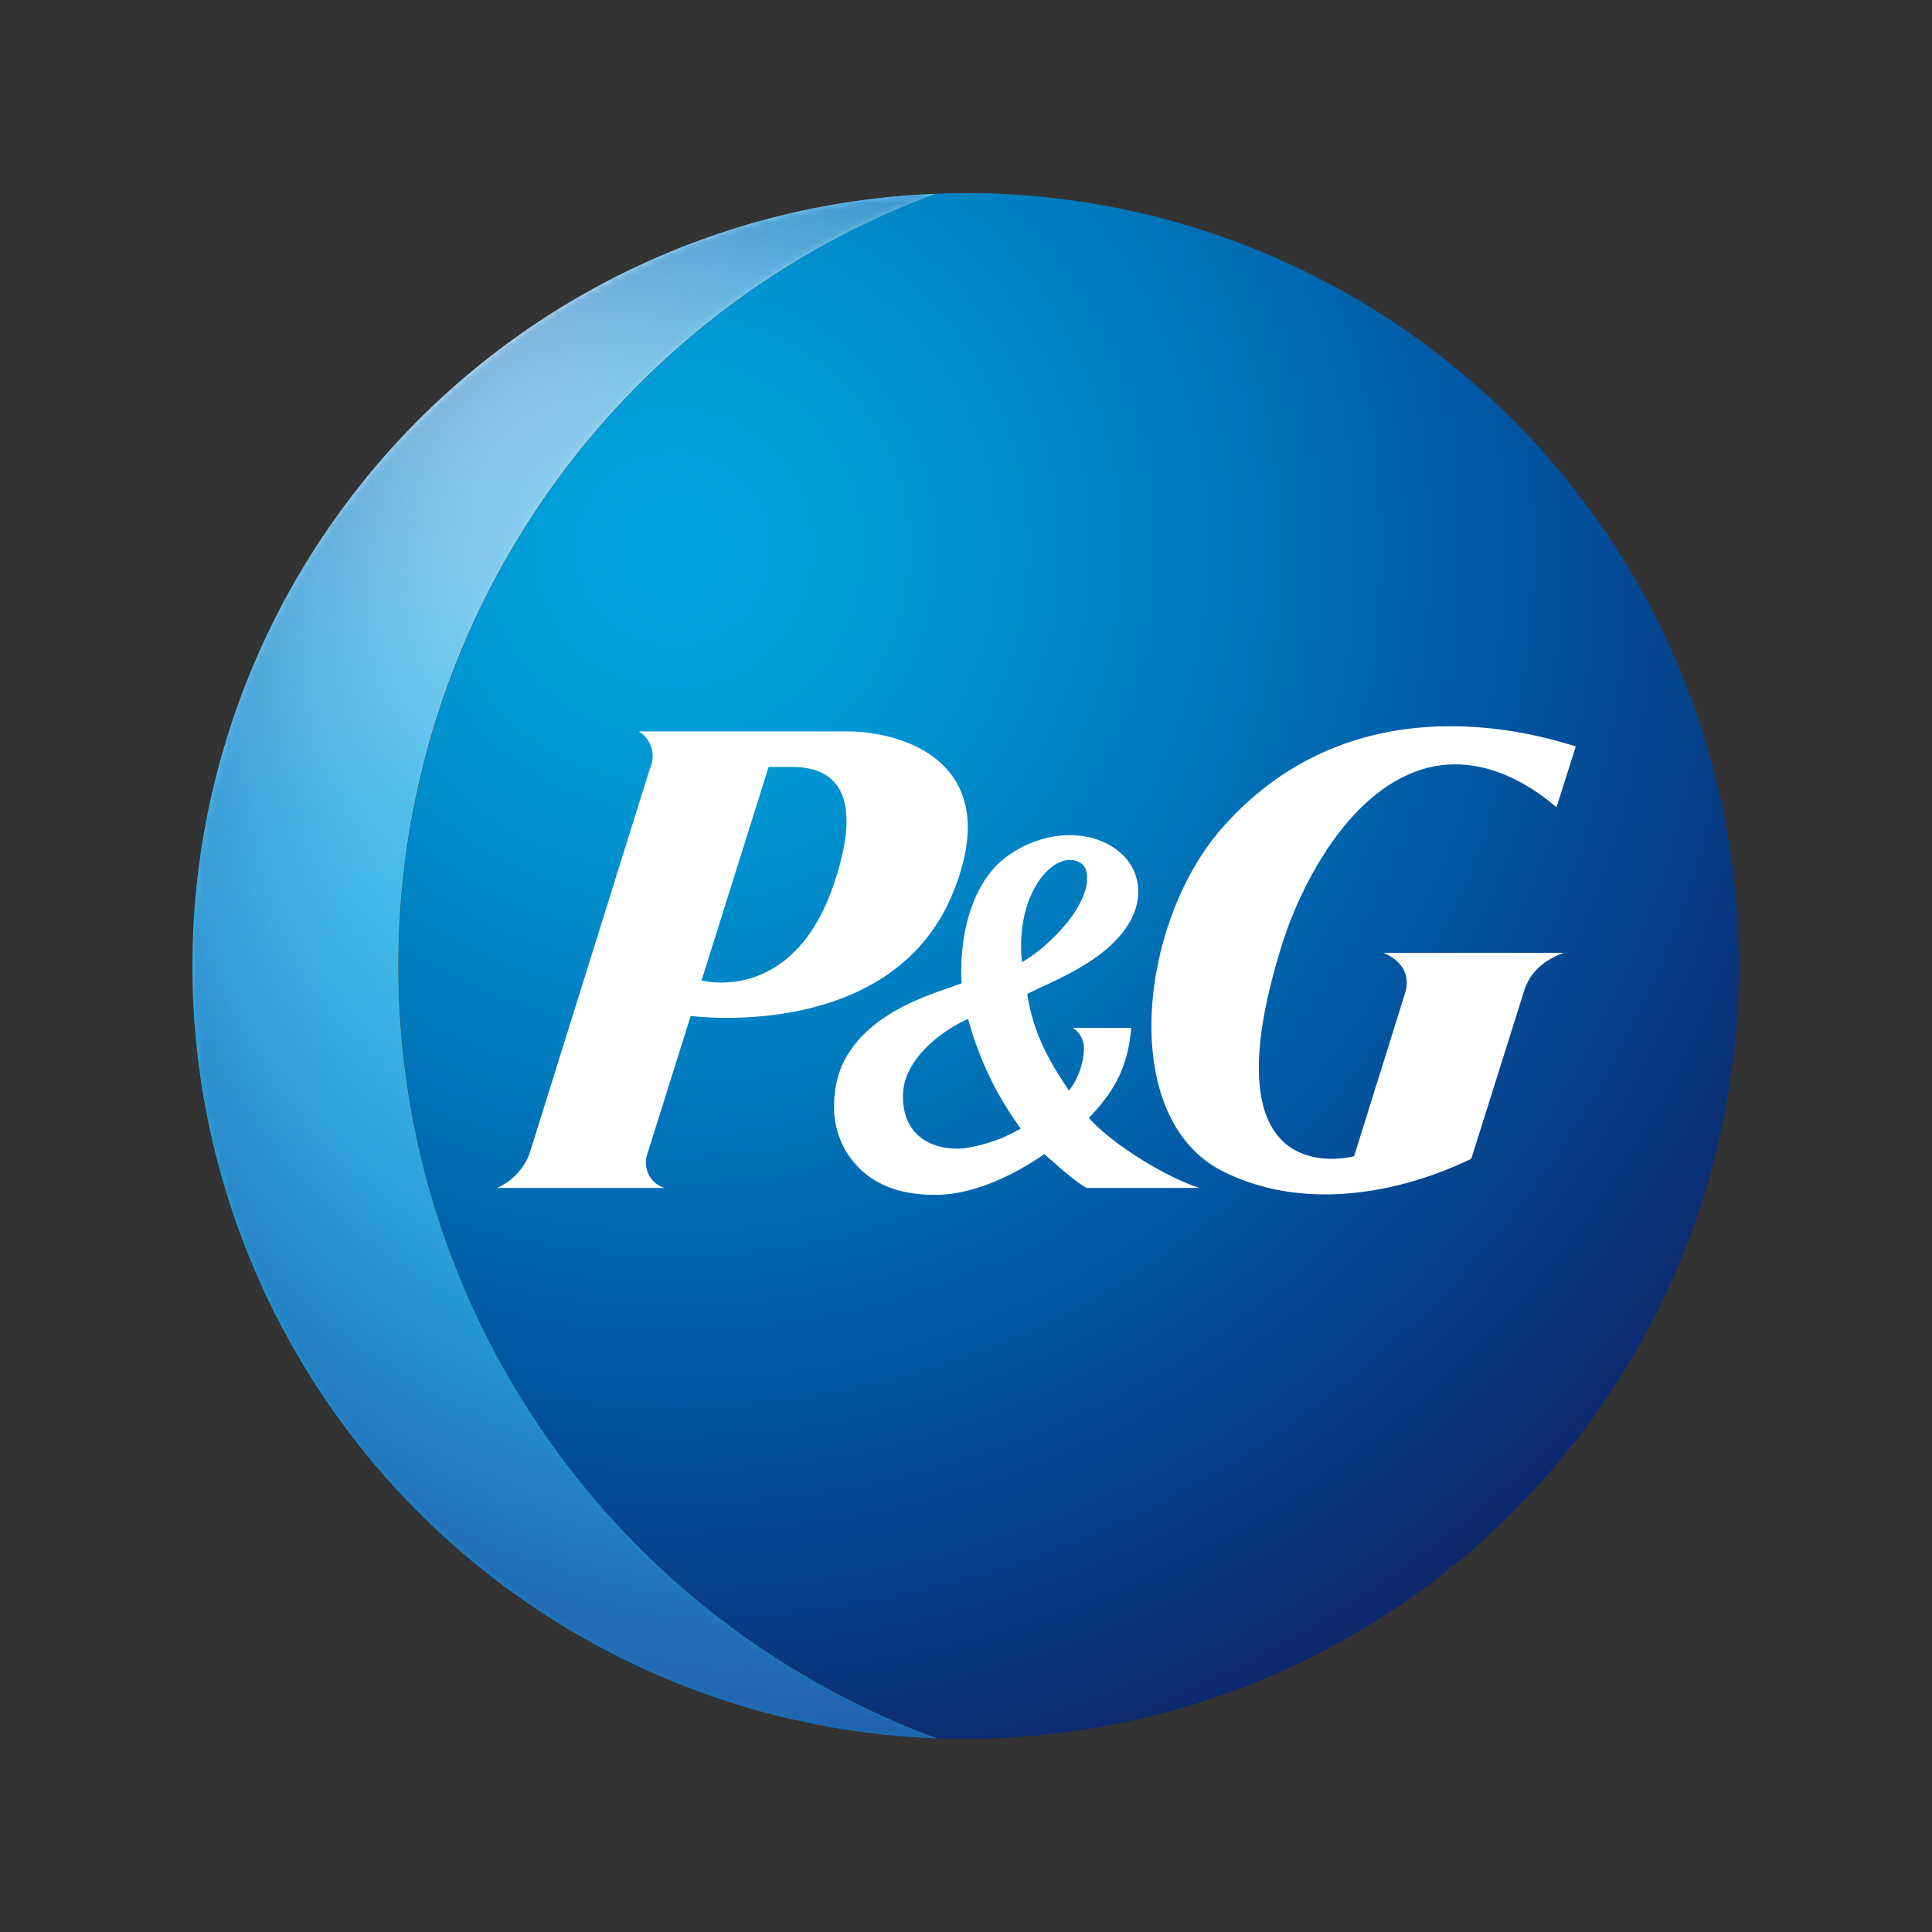
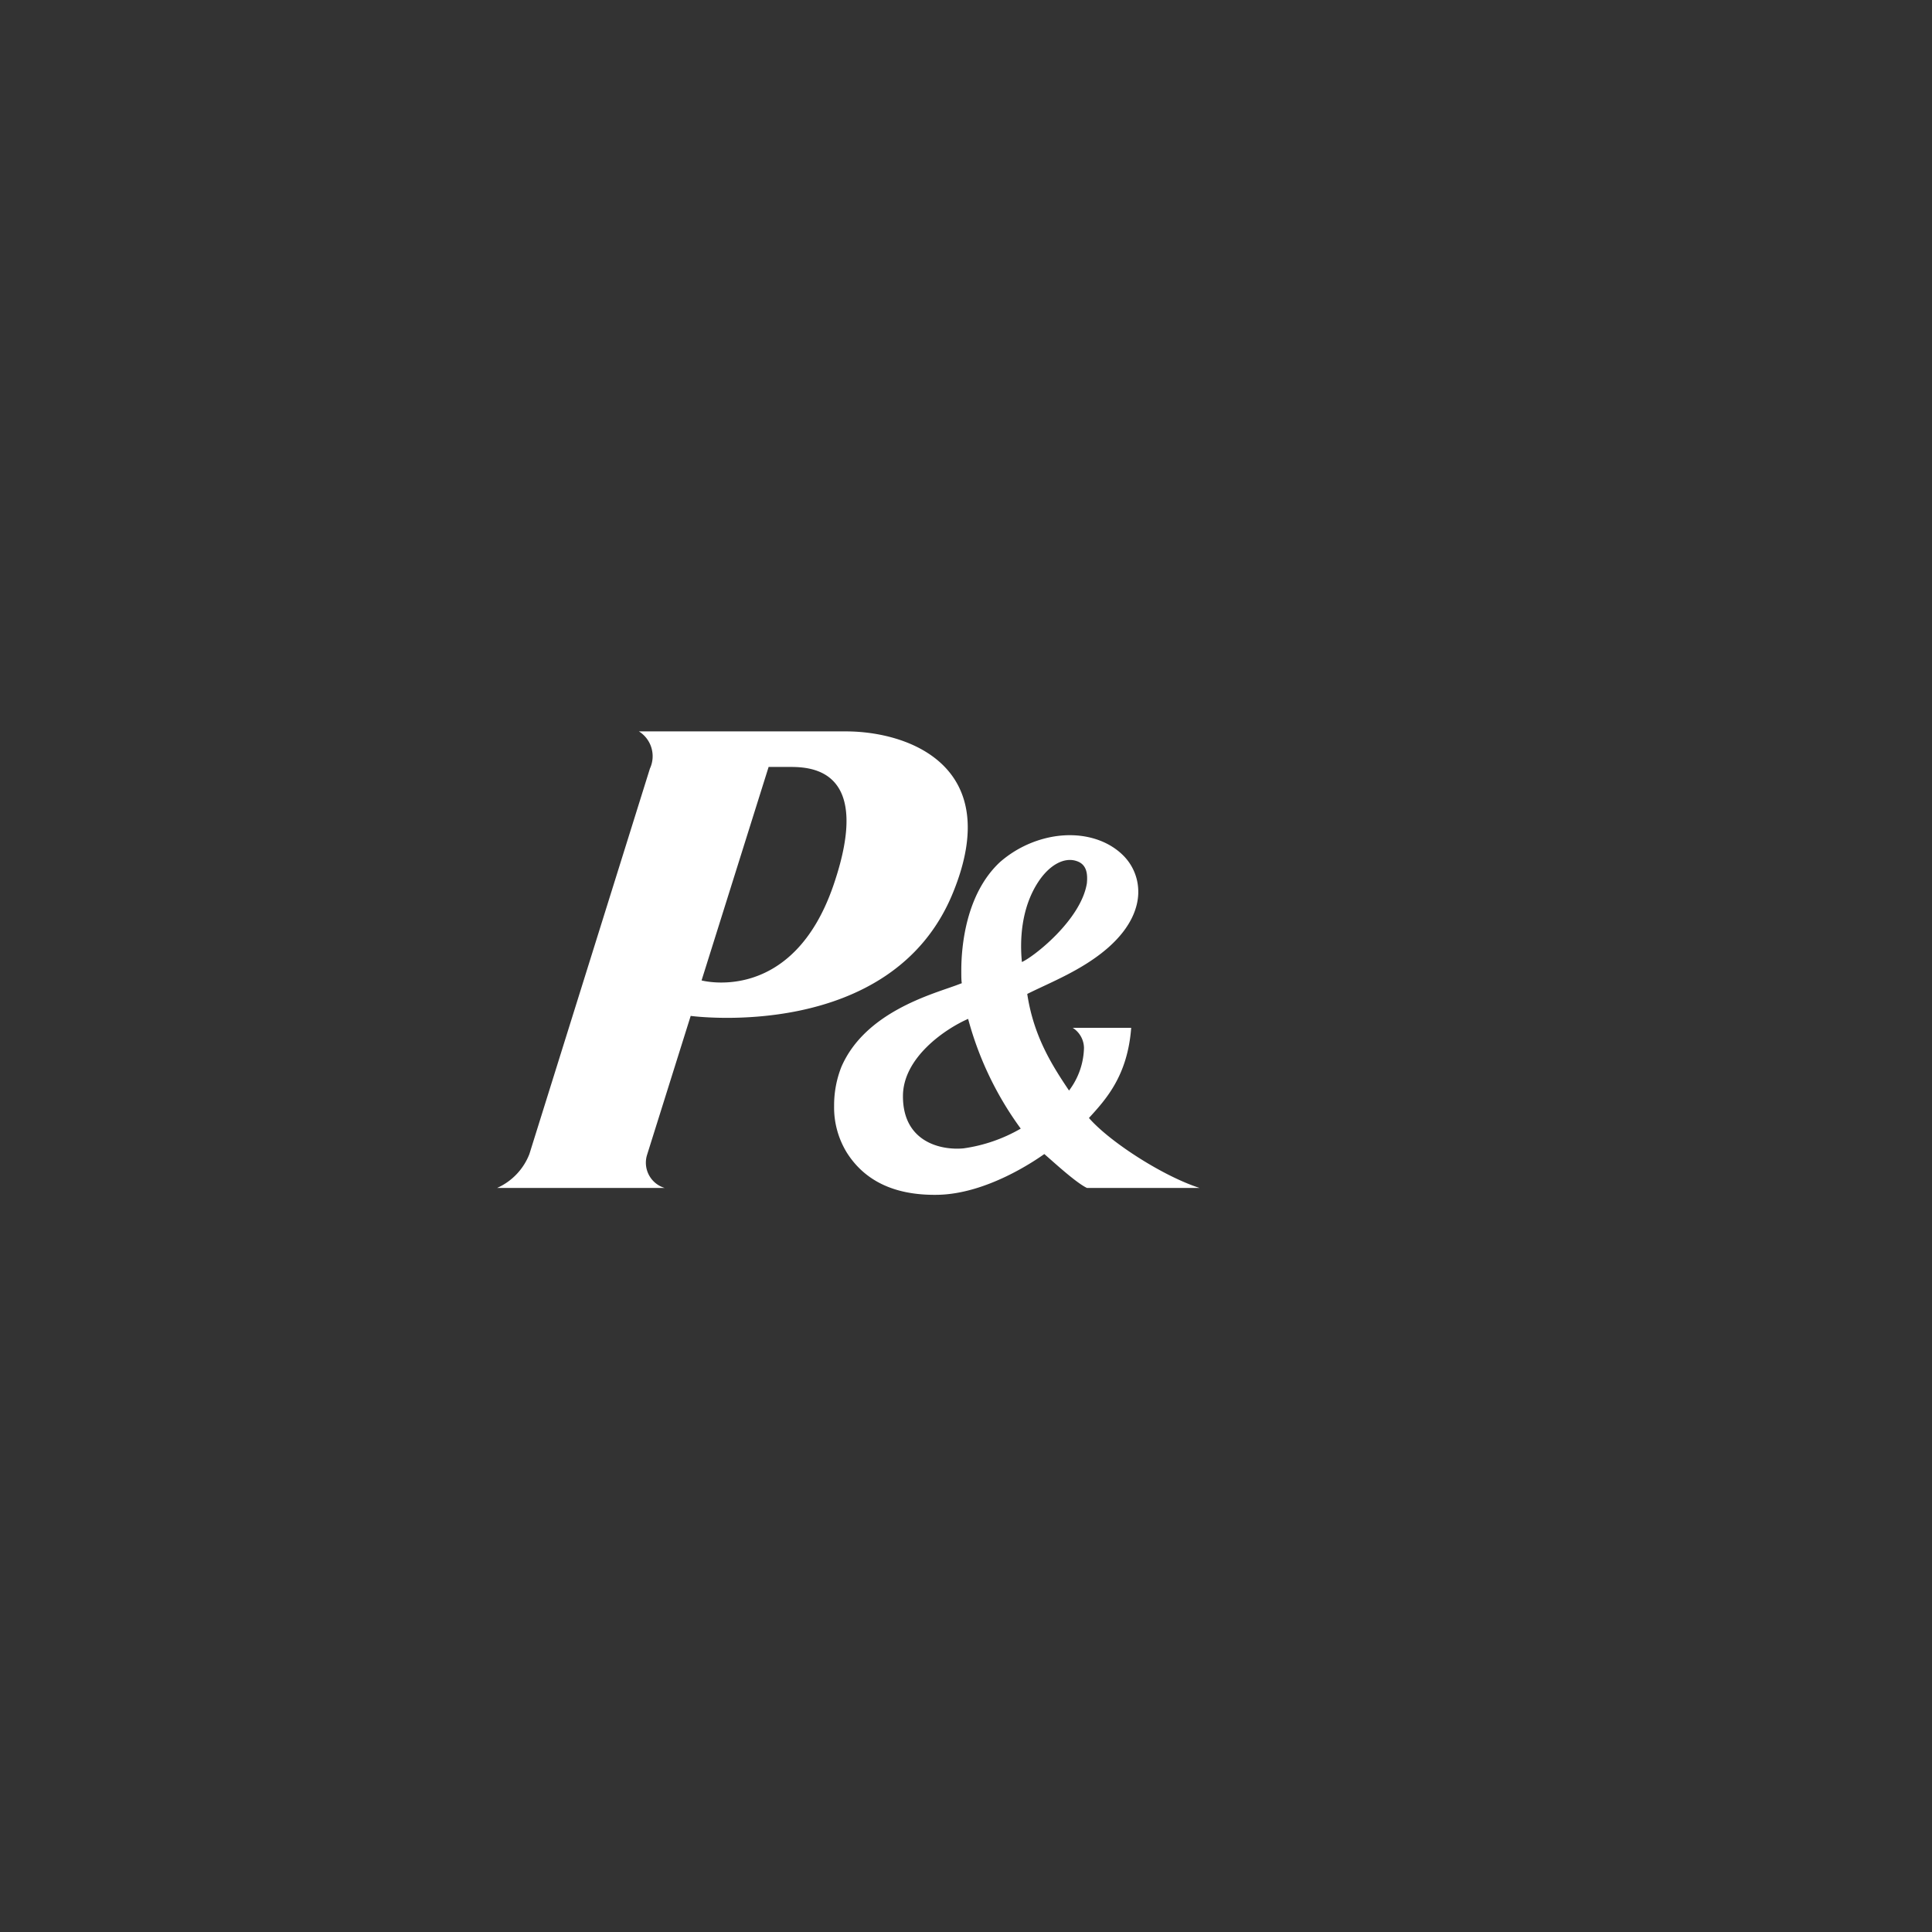
<svg xmlns="http://www.w3.org/2000/svg" id="Layer_1" data-name="Layer 1" viewBox="0 0 300 300">
  <rect x="0" y="0" width="300" height="300" fill="#333333" stroke="none" />
  <defs>
    <style>.cls-1{fill:url(#radial-gradient);}.cls-2{fill:url(#radial-gradient-2);}.cls-3{fill:url(#radial-gradient-3);}.cls-4{mask:url(#mask);}.cls-5{fill:url(#radial-gradient-4);}.cls-6{fill:#fff;fill-rule:evenodd;}.cls-7{fill:none;}</style>
    <radialGradient id="radial-gradient" cx="120.51" cy="146.41" fx="20.248" r="127.13" gradientTransform="matrix(0.03, -1.02, 1.03, 0.03, -24.49, 264.13)" gradientUnits="userSpaceOnUse">
      <stop offset="0.1" stop-color="#fff" />
      <stop offset="0.35" stop-color="#fdfdfd" />
      <stop offset="0.45" stop-color="#f6f6f6" />
      <stop offset="0.51" stop-color="#eaeaea" />
      <stop offset="0.57" stop-color="#d9d9d9" />
      <stop offset="0.62" stop-color="#c3c3c3" />
      <stop offset="0.66" stop-color="#a7a7a7" />
      <stop offset="0.7" stop-color="#868686" />
      <stop offset="0.73" stop-color="#606060" />
      <stop offset="0.77" stop-color="#353535" />
      <stop offset="0.8" stop-color="#060606" />
      <stop offset="0.8" />
    </radialGradient>
    <radialGradient id="radial-gradient-2" cx="94.54" cy="85.96" r="200.97" gradientTransform="translate(8.17 -2.51) scale(1.02 1.02)" gradientUnits="userSpaceOnUse">
      <stop offset="0.03" stop-color="#00a4de" />
      <stop offset="0.16" stop-color="#009ad6" />
      <stop offset="0.38" stop-color="#007ec1" />
      <stop offset="0.63" stop-color="#0056a3" />
      <stop offset="1" stop-color="#0f2368" />
    </radialGradient>
    <radialGradient id="radial-gradient-3" cx="54.99" cy="40.48" r="375.73" gradientTransform="translate(8.17 -2.51) scale(1.02 1.02)" gradientUnits="userSpaceOnUse">
      <stop offset="0.02" stop-color="#f3f2f9" />
      <stop offset="0.04" stop-color="#e5eef8" />
      <stop offset="0.11" stop-color="#a2d9f3" />
      <stop offset="0.18" stop-color="#71caf0" />
      <stop offset="0.23" stop-color="#52c0ee" />
      <stop offset="0.26" stop-color="#47bded" />
      <stop offset="0.28" stop-color="#42baeb" />
      <stop offset="0.45" stop-color="#139fda" />
      <stop offset="0.68" stop-color="#1864b1" />
      <stop offset="0.82" stop-color="#1a459c" />
    </radialGradient>
    <mask id="mask" x="30" y="30.09" width="115.5" height="239.83" maskUnits="userSpaceOnUse">
-       <path class="cls-1" d="M61.86,150A127.83,127.83,0,0,1,145.27,30.1h0a120,120,0,0,0,.2,239.83h0A127.89,127.89,0,0,1,61.86,150Z" />
-     </mask>
+       </mask>
    <radialGradient id="radial-gradient-4" cx="116.36" cy="131.83" r="159.66" gradientTransform="translate(8.17 -2.51) scale(1.02 1.02)" gradientUnits="userSpaceOnUse">
      <stop offset="0.32" stop-color="#47bded" stop-opacity="0" />
      <stop offset="0.47" stop-color="#3a9dd6" stop-opacity="0.33" />
      <stop offset="0.61" stop-color="#2e80c3" stop-opacity="0.62" />
      <stop offset="0.74" stop-color="#266cb5" stop-opacity="0.83" />
      <stop offset="0.85" stop-color="#2160ac" stop-opacity="0.95" />
      <stop offset="0.92" stop-color="#1f5ba9" />
    </radialGradient>
  </defs>
-   <path class="cls-2" d="M150,30c-1.58,0-3.14,0-4.7.09h0a127.84,127.84,0,0,0,.2,239.81h0c1.5.05,3,.08,4.5.08a120,120,0,0,0,0-240Z" />
-   <path class="cls-3" d="M61.86,150A127.83,127.83,0,0,1,145.27,30.1h0a120,120,0,0,0,.2,239.83h0A127.89,127.89,0,0,1,61.86,150Z" />
  <g class="cls-4">
    <path class="cls-5" d="M61.86,150A127.83,127.83,0,0,1,145.27,30.1h0a120,120,0,0,0,.2,239.83h0A127.89,127.89,0,0,1,61.86,150Z" />
  </g>
  <path class="cls-6" d="M148,138.57c8-19.64-6.93-25-16.65-25H99.21a4.55,4.55,0,0,1,1.71,5.77L82.2,179.21a9.55,9.55,0,0,1-5,5.25h26a4.09,4.09,0,0,1-2.74-5.08l6.79-21.63S138.51,162,148,138.57ZM122.7,119.09c3.4,0,12.83.45,6.75,18.28-6.38,18.72-20.51,14.87-20.51,14.87l10.41-33.15Z" />
  <path class="cls-6" d="M168.77,184.46h17.49c-5.6-1.8-13.88-7.09-17.17-10.86,2.66-2.91,6-6.57,6.56-14h-9.08a3.76,3.76,0,0,1,1.75,3.13,11.4,11.4,0,0,1-2.32,6.61c-2.65-3.94-5.5-8.43-6.49-15,3.55-1.78,8.56-3.69,12.54-7.17,3.77-3.31,4.64-6.42,4.7-8.46v-.25a7.93,7.93,0,0,0-2.36-5.65c-2.63-2.6-6.78-3.67-11.12-2.85a17.08,17.08,0,0,0-8,3.91c-5.3,4.94-6,13.11-6,16.8,0,.9,0,1.58.08,2l-.85.32c-3.85,1.42-14.15,4.18-17.84,12.65a16.2,16.2,0,0,0-1.14,6.1,13.39,13.39,0,0,0,2,7.28c2.59,4.06,7,6.63,14.06,6.51,7.67-.13,15.22-5.37,16.58-6.33C163.54,180.38,167,183.6,168.77,184.46Zm0-47.31c-.91,5.7-8.29,11.45-10.09,12.23-.32-3.2-.18-8.26,2.51-12.39,1.78-2.74,4.12-3.94,6-3.28C168.73,134.22,168.91,135.64,168.77,137.15Zm-10.27,38.1a24.5,24.5,0,0,1-8.91,3.07c-3.52.32-9.39-1-9.38-8.11,0-6,6.58-10.45,10.12-12A51.37,51.37,0,0,0,158.5,175.25Z" />
-   <path class="cls-6" d="M221.94,119.16c10.4-2.49,19,5.64,19.75,6.2l3-9.45c-4.11-1.23-33.95-11.33-55,12.75-12.95,14.81-16.14,45.15.3,53.28,17.62,8.7,37-1.34,38.47-2l8.05-25.59c.86-3.09,2.83-5.11,6.3-6.4H214.81c4.08,1.71,3.79,4.78,3.45,6l-8,25.6c-1.07.21-23.53,5.81-11-33.49C202,137.61,209.57,122.14,221.94,119.16Z" />
-   <rect class="cls-7" width="300" height="300" />
</svg>